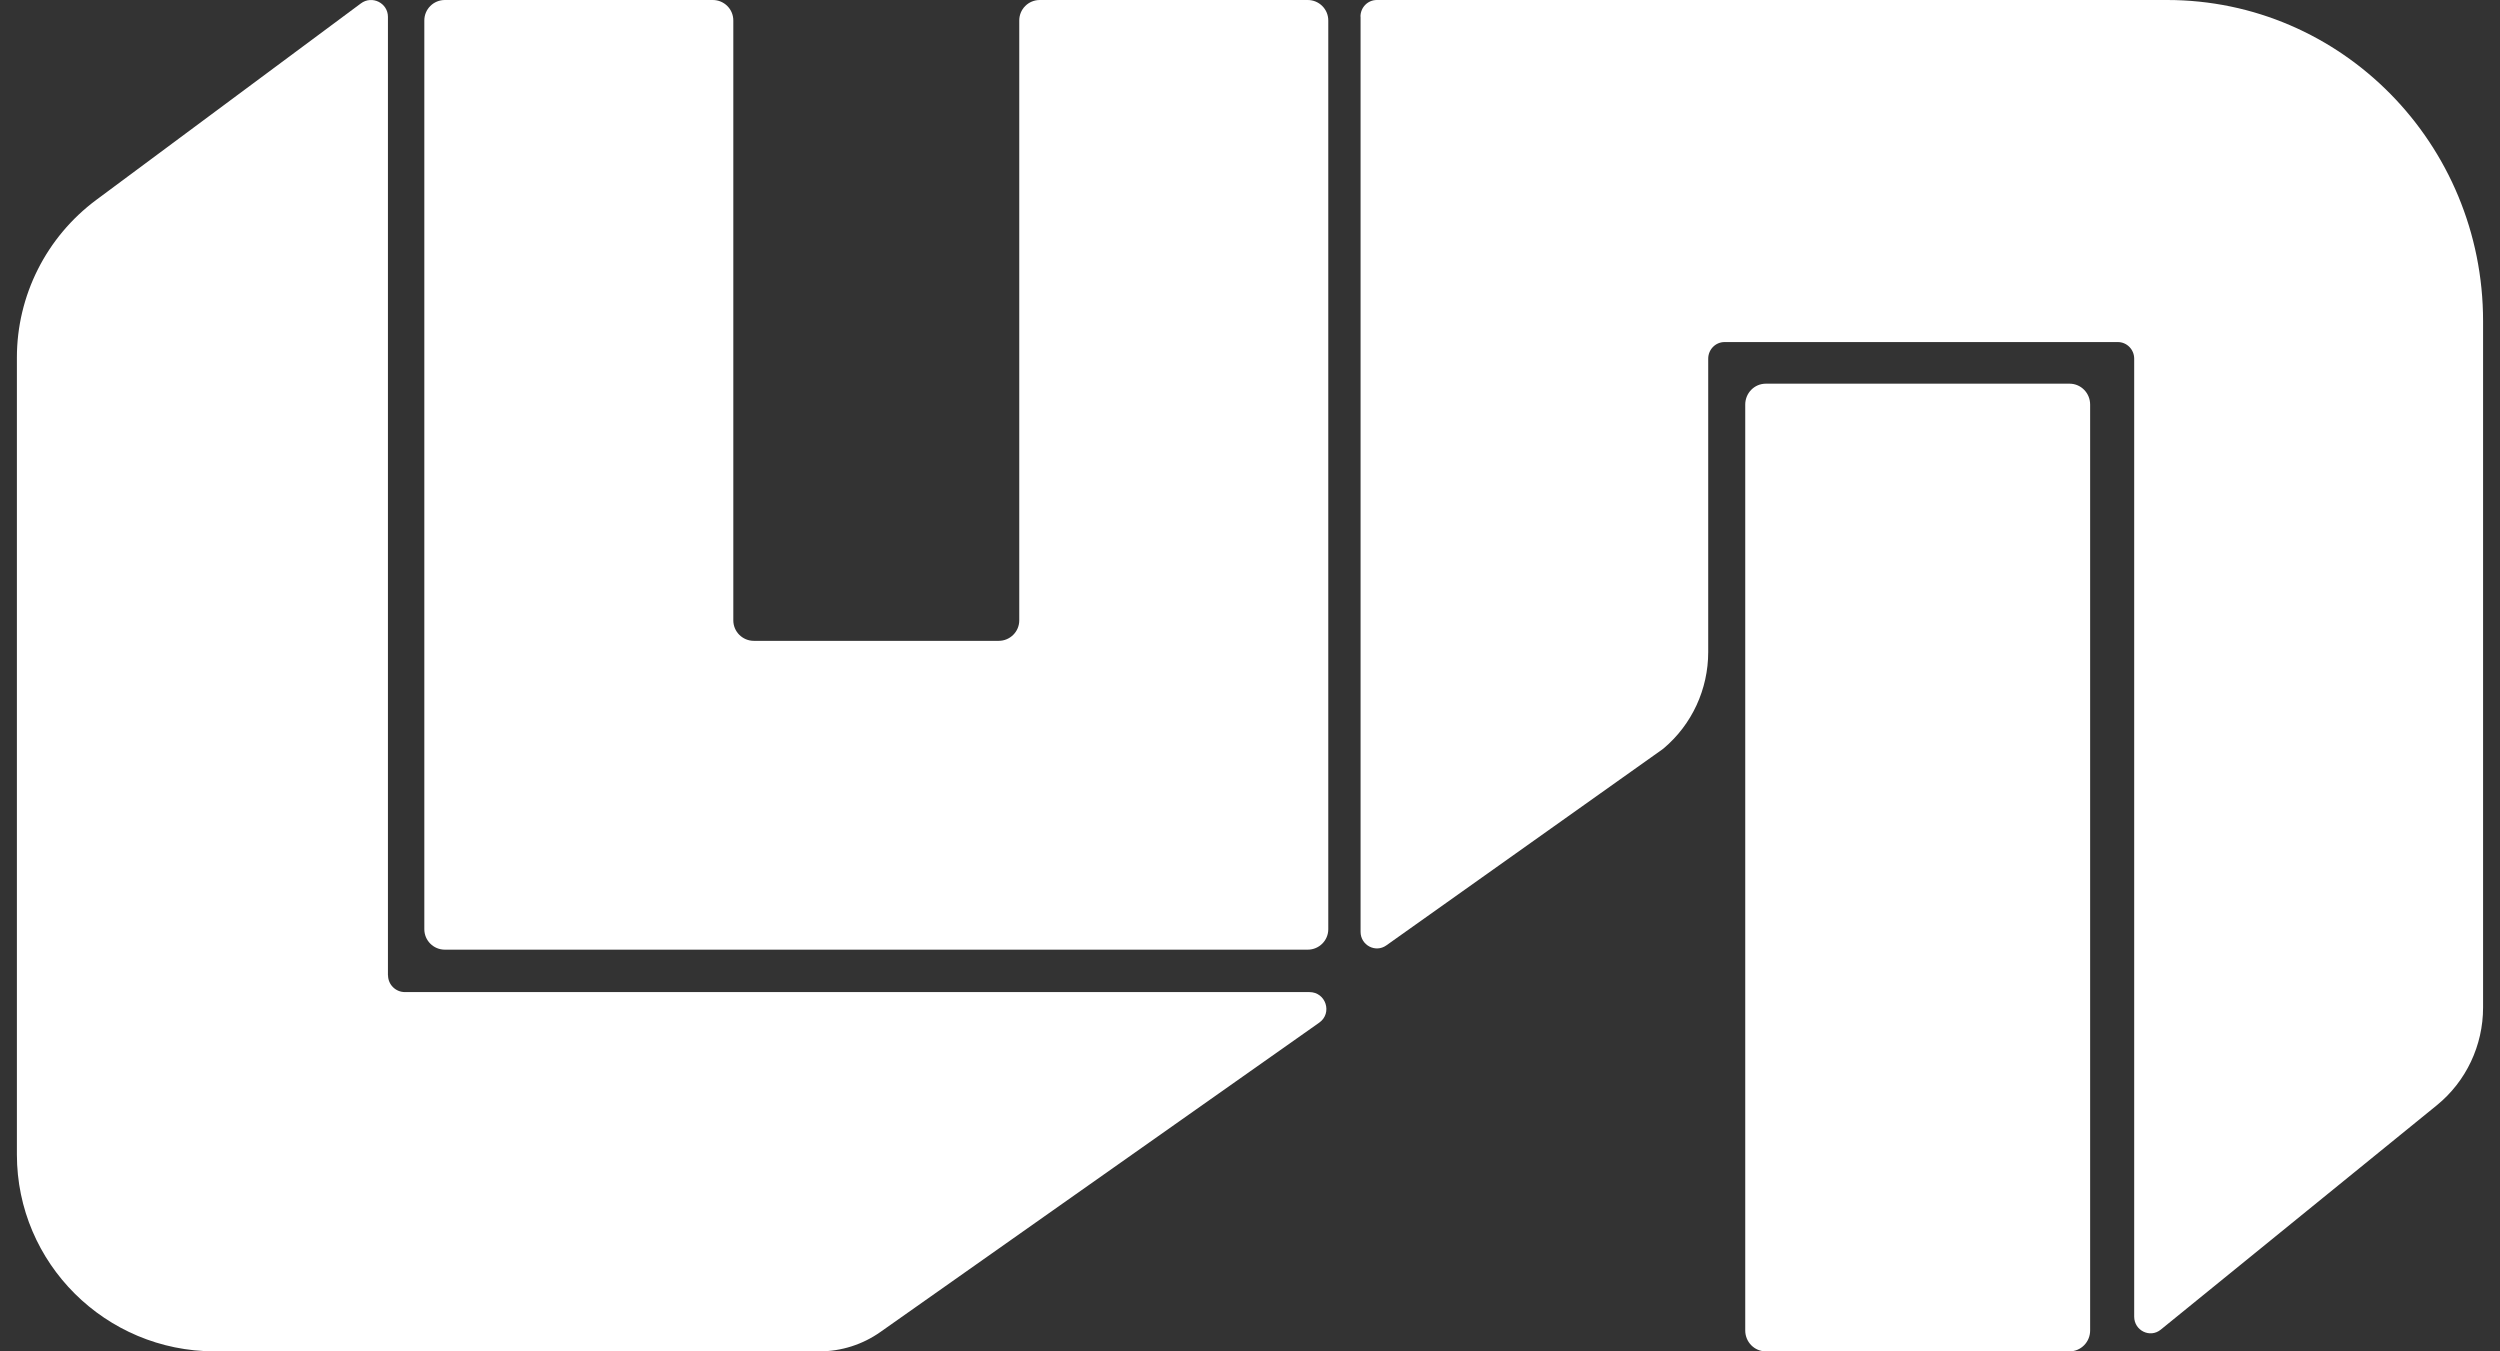
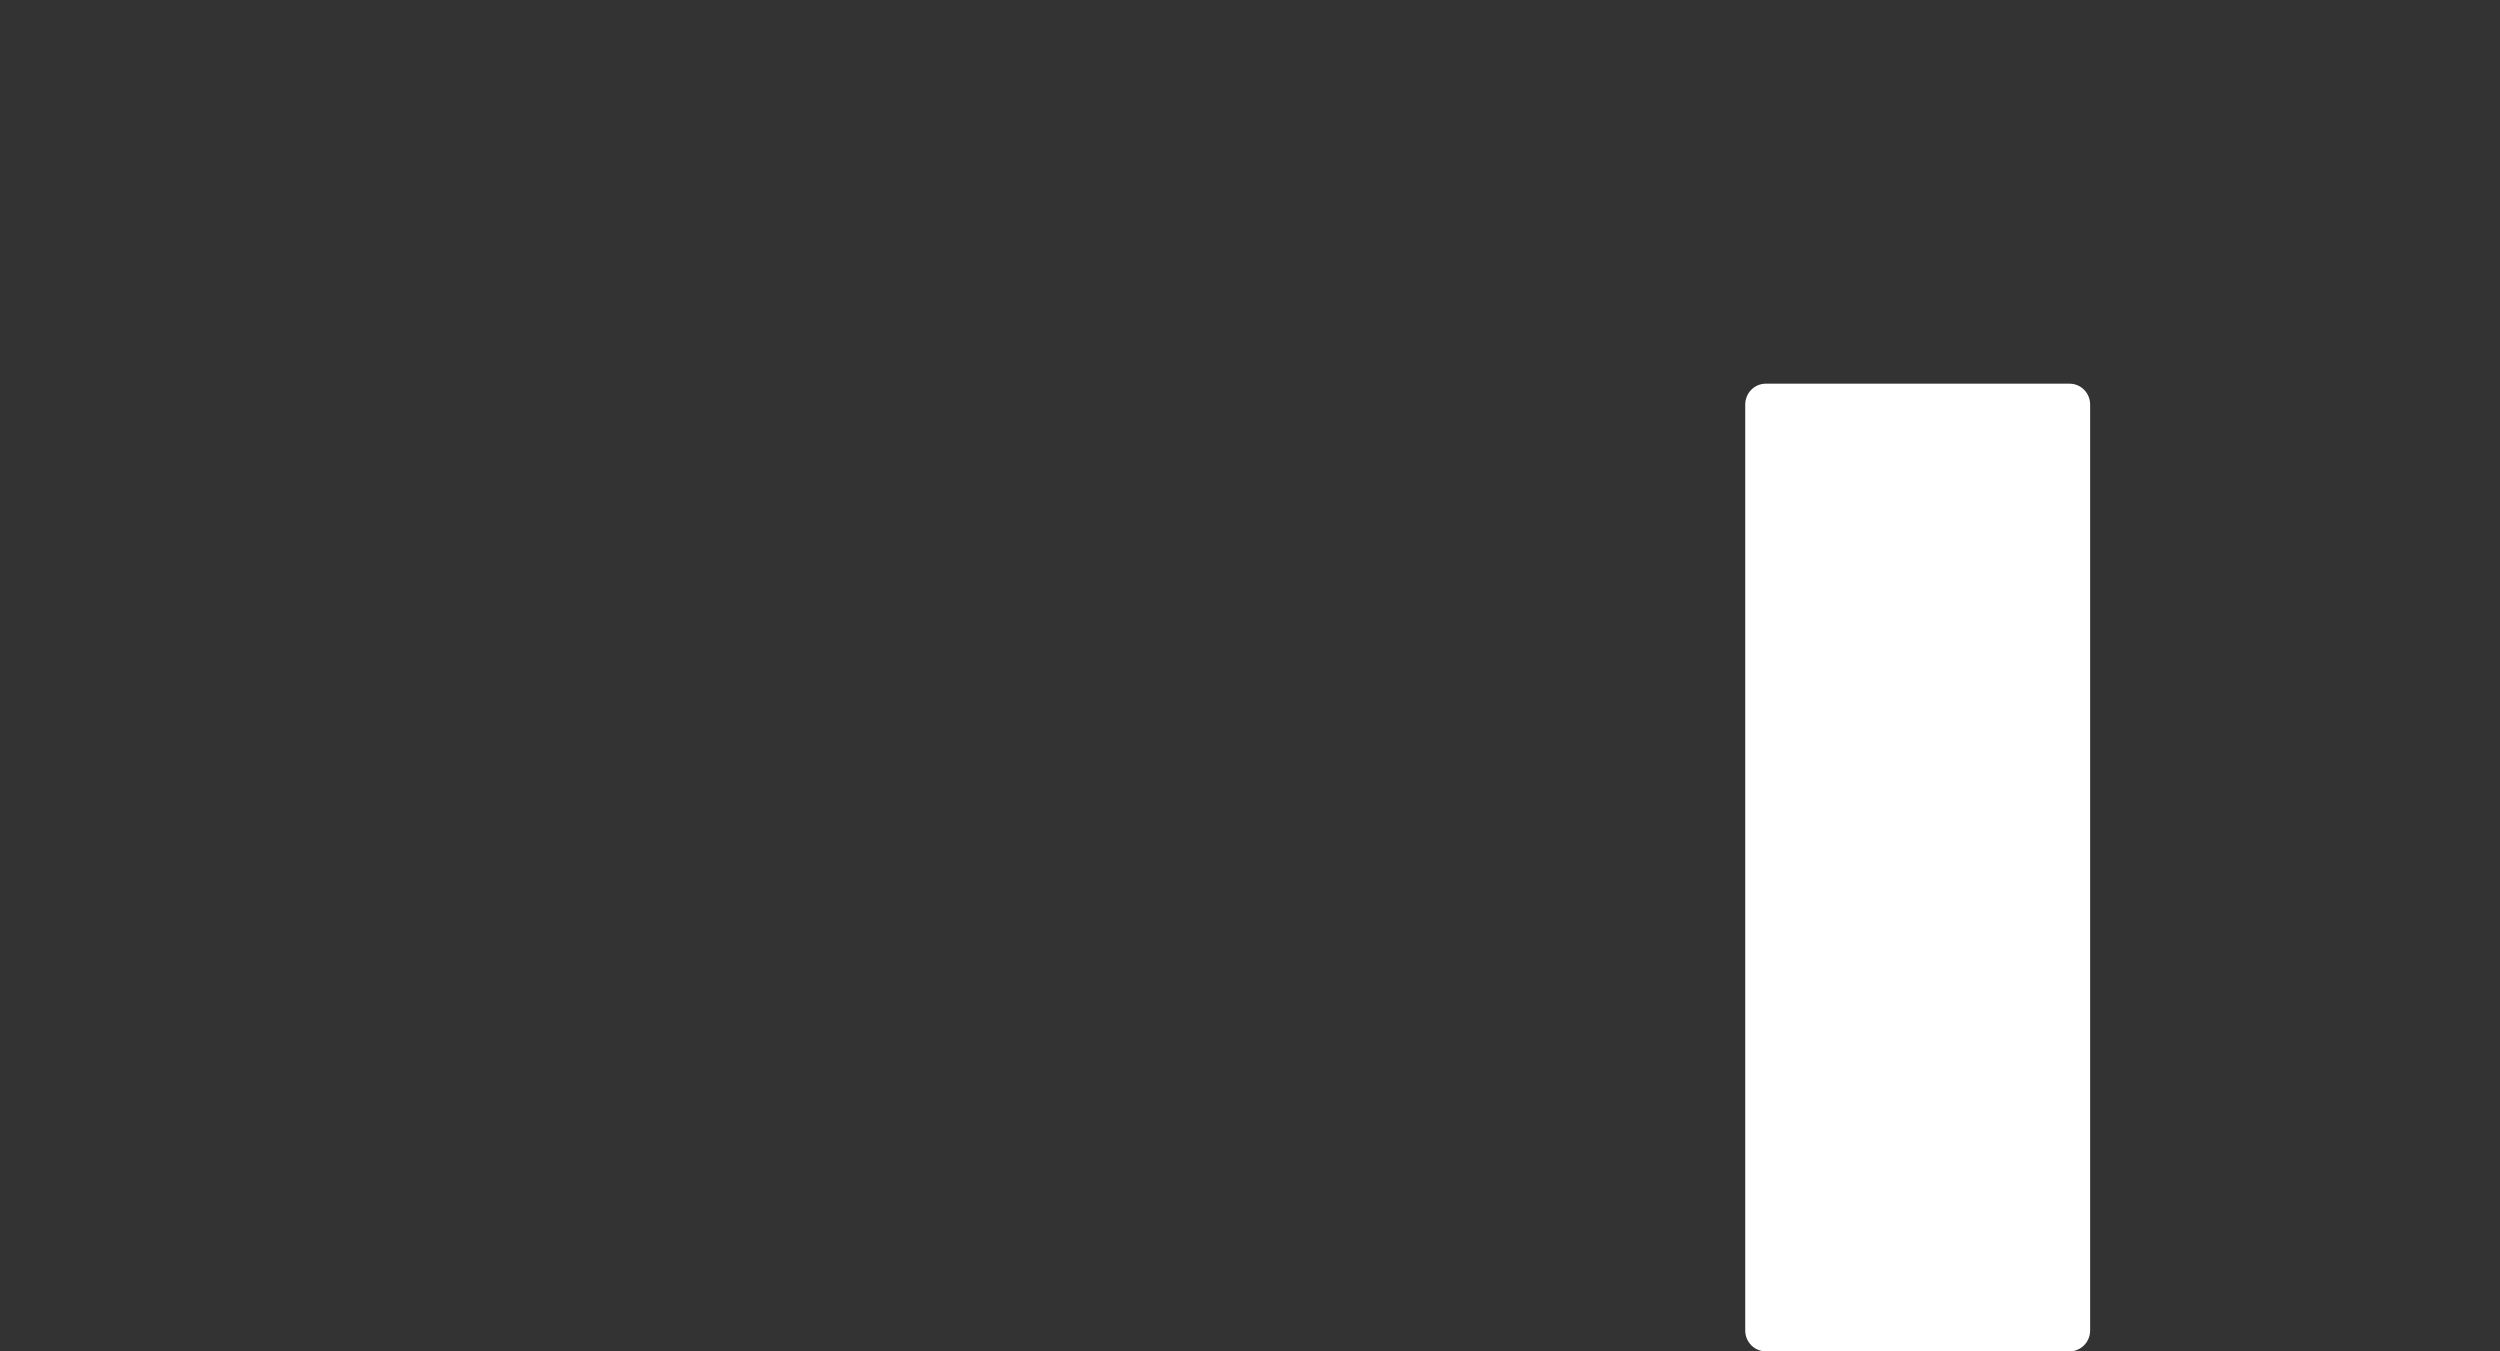
<svg xmlns="http://www.w3.org/2000/svg" width="74" height="40" viewBox="0 0 74 40" fill="none">
  <rect x="0" y="0" width="74" height="40" fill="#333333" stroke="none" />
  <g clip-path="url(#clip0_426_228)">
    <path d="M61.26 11.357H52.267C51.931 11.357 51.659 11.634 51.659 11.975V39.382C51.659 39.723 51.931 40 52.267 40H61.26C61.596 40 61.868 39.723 61.868 39.382V11.975C61.868 11.634 61.596 11.357 61.26 11.357Z" fill="white" />
-     <path d="M21.098 0H13.168C12.832 0 12.56 0.27 12.56 0.606V27.505C12.56 27.84 12.832 28.11 13.168 28.11H38.708C39.044 28.11 39.317 27.84 39.317 27.505V0.606C39.317 0.27 39.044 0 38.708 0H30.778C30.442 0 30.17 0.27 30.17 0.606V18.363C30.17 18.698 29.897 18.969 29.561 18.969H22.315C21.979 18.969 21.706 18.698 21.706 18.363V0.606C21.706 0.27 21.434 0 21.098 0Z" fill="white" />
-     <path d="M40.27 0.492C40.27 0.218 40.487 0 40.754 0H64.143C69.311 0 73.499 4.254 73.499 9.504V29.823C73.499 30.948 72.996 32.011 72.131 32.715L63.958 39.358C63.641 39.616 63.172 39.385 63.172 38.973V10.617C63.172 10.344 62.954 10.125 62.688 10.125H51.047C50.778 10.125 50.563 10.347 50.563 10.617V19.301C50.563 20.401 50.082 21.443 49.25 22.147C49.238 22.156 49.226 22.169 49.211 22.178L41.035 27.984C40.714 28.212 40.273 27.978 40.273 27.582V0.492H40.27Z" fill="white" />
-     <path d="M11.483 28.869V0.499C11.483 0.089 11.013 -0.146 10.682 0.101L2.852 5.915C1.373 7.014 0.5 8.745 0.5 10.584V34.174C0.5 37.392 3.122 40 6.357 40H24.26C24.902 40 25.533 39.799 26.061 39.426L39.05 30.27C39.447 29.989 39.247 29.366 38.759 29.366H11.986C11.71 29.366 11.486 29.143 11.486 28.869H11.483Z" fill="white" />
  </g>
  <defs>
    <clipPath id="clip0_426_228">
      <rect width="73" height="40" fill="white" transform="translate(0.5)" />
    </clipPath>
  </defs>
</svg>